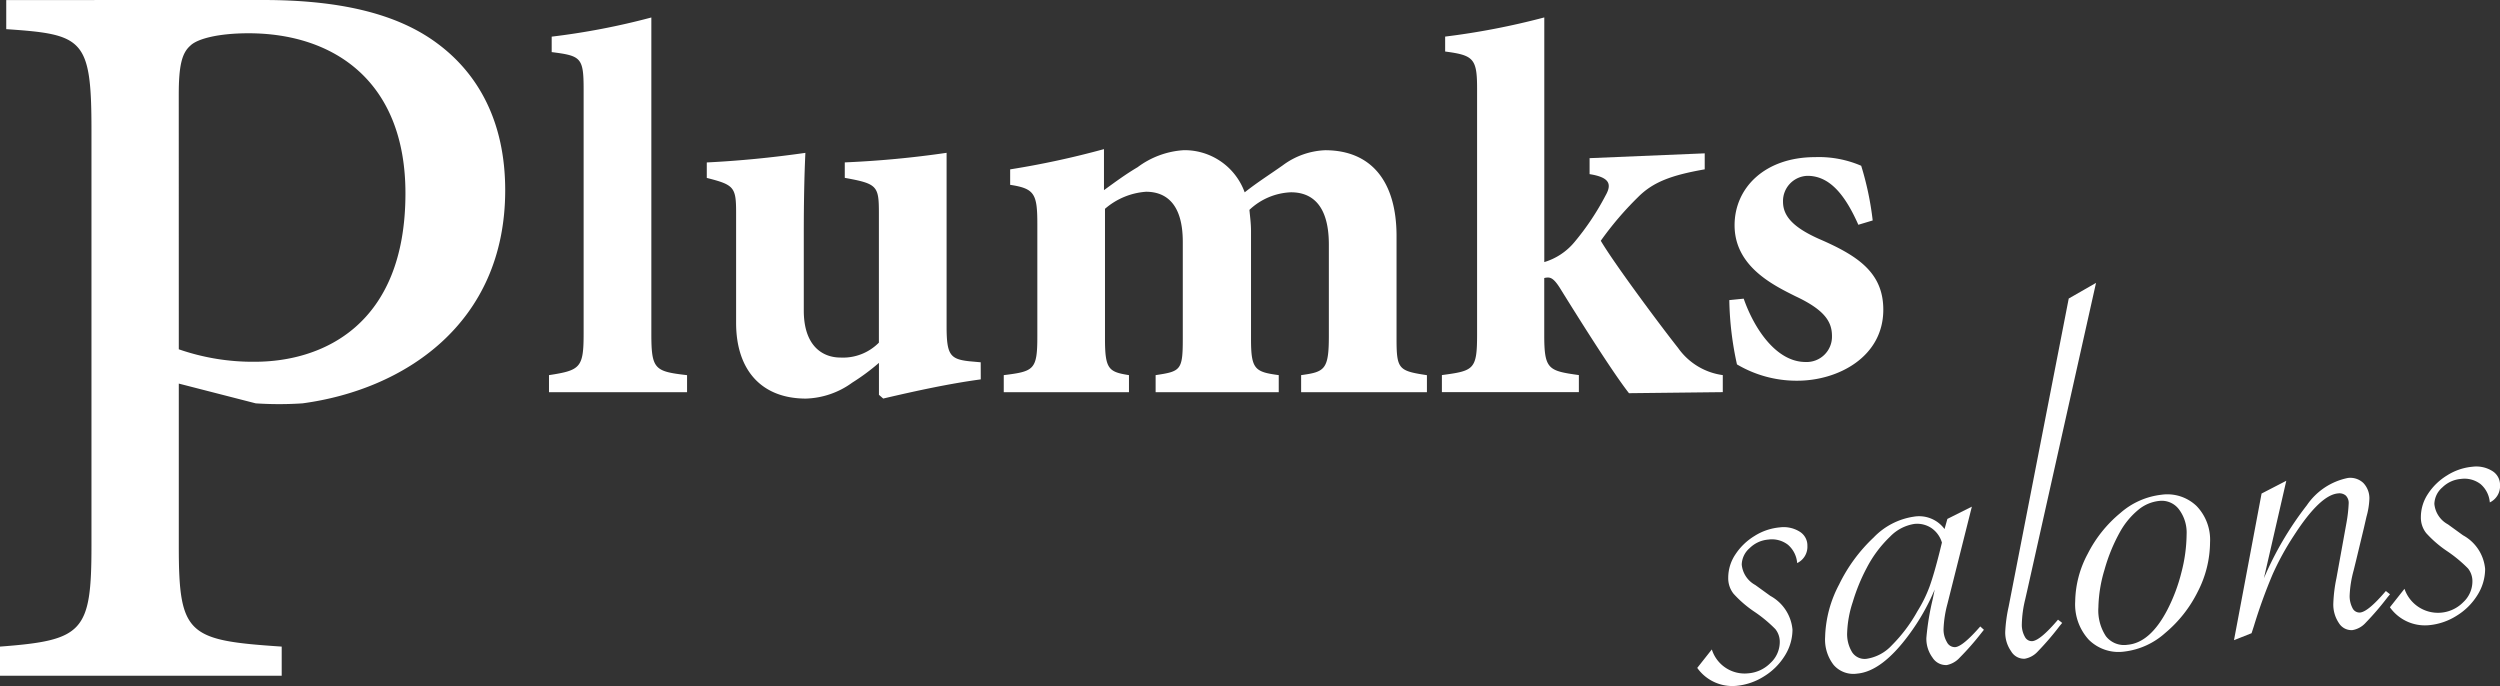
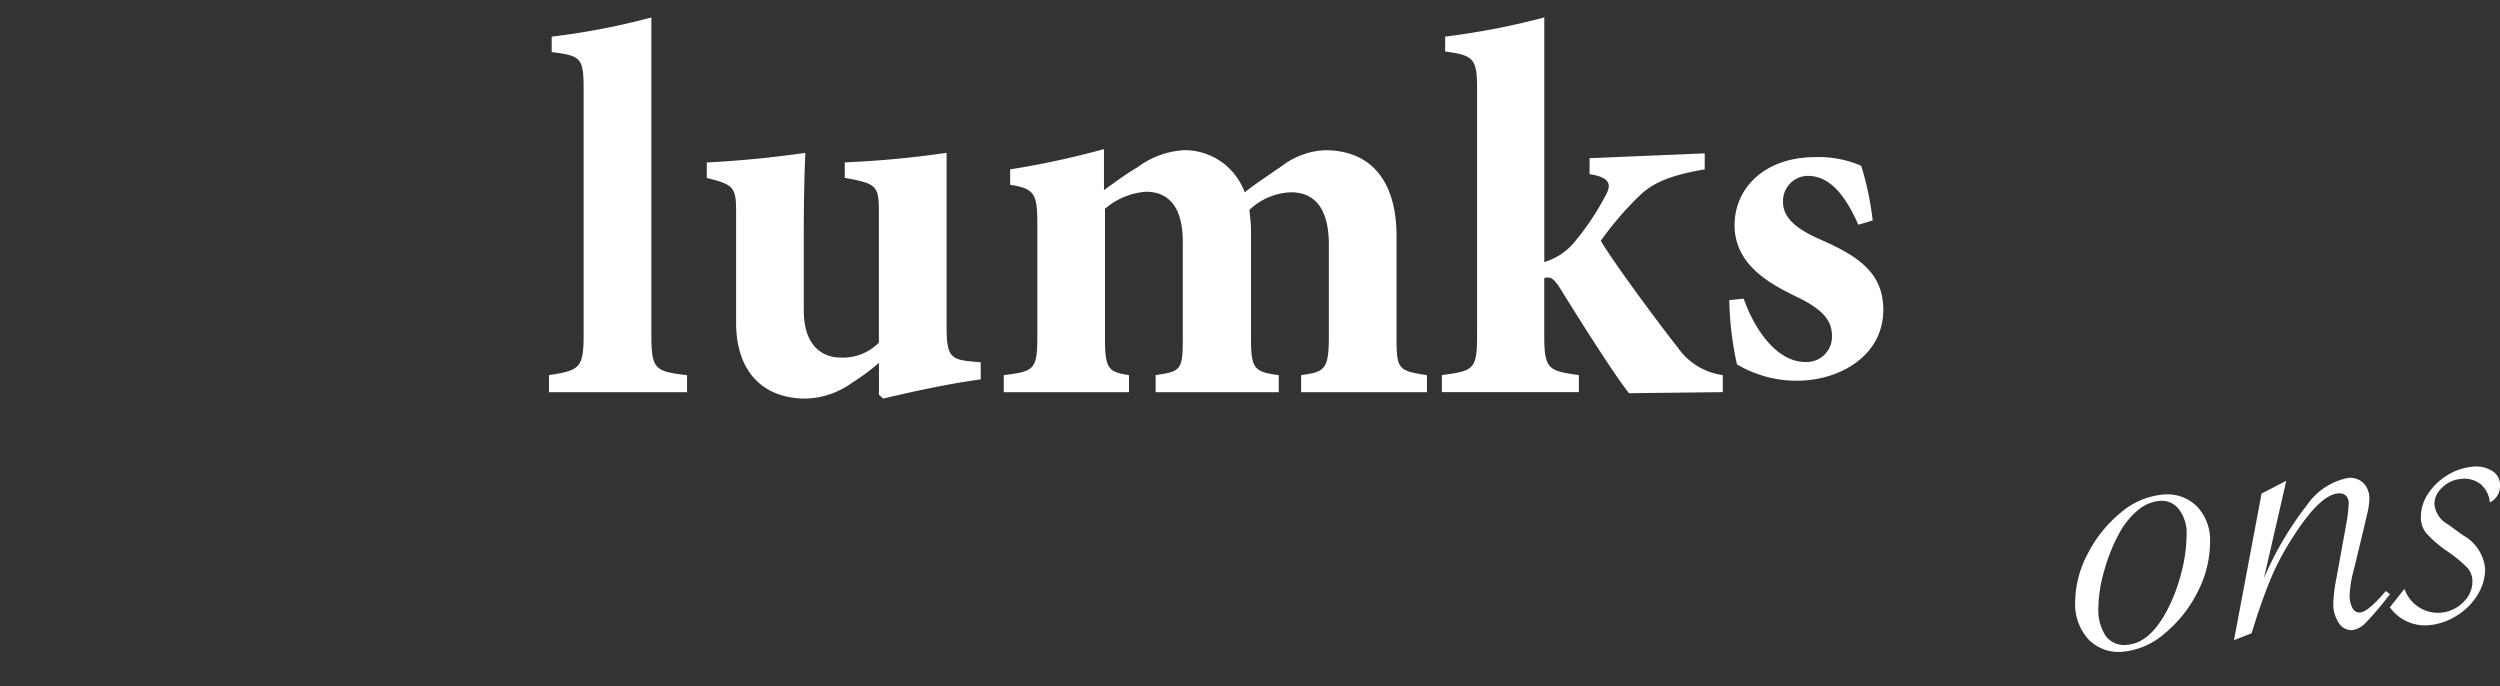
<svg xmlns="http://www.w3.org/2000/svg" width="195.667" height="53.69" viewBox="0 0 195.667 53.69">
  <rect x="0" y="0" width="195.667" height="53.69" fill="#333333" stroke="none" />
  <g transform="translate(-118.239 -2354.826)">
-     <path d="M138.823,2354.826c5.777,0,10.414.977,13.669,3.418,3.173,2.36,5.288,6.1,5.288,11.471,0,10.5-7.973,15.621-15.865,16.68a27.466,27.466,0,0,1-3.661,0l-6.021-1.547v12.774c0,6.915.732,7.322,8.054,7.811v2.278H118.239v-2.278c6.509-.489,7.159-1.14,7.159-7.892V2365c0-7.159-.65-7.484-6.67-7.892v-2.278Zm-6.59,27.338a17.638,17.638,0,0,0,5.939.976c5.289,0,11.8-2.848,11.8-13.181,0-8.786-5.615-12.529-12.286-12.529-2.278,0-3.987.407-4.556.976-.651.571-.9,1.546-.9,3.824Z" fill="#fff" />
    <path d="M161.207,2385.52v-1.334c2.461-.376,2.711-.584,2.711-3.254v-19.108c0-2.5-.208-2.628-2.5-2.92v-1.21a56.022,56.022,0,0,0,7.8-1.5v24.74c0,2.8.25,2.961,2.795,3.254v1.334Z" fill="#fff" />
    <path d="M195,2384.519c-2.462.334-4.965.876-7.635,1.5l-.334-.292v-2.5a16.9,16.9,0,0,1-2.086,1.544,6.466,6.466,0,0,1-3.629,1.251c-3.5,0-5.464-2.253-5.464-5.924v-8.636c0-2-.167-2.169-2.295-2.711v-1.211c2.545-.125,5.089-.375,7.717-.75-.083,1.752-.125,3.879-.125,6.3v6.049c0,2.712,1.419,3.672,2.878,3.672a3.944,3.944,0,0,0,3-1.168V2371.5c0-2.128-.125-2.294-2.67-2.753v-1.211a77.667,77.667,0,0,0,7.969-.75v13.559c0,2.211.25,2.586,1.752,2.753l.918.083Z" fill="#fff" />
    <path d="M220.074,2385.52v-1.334c1.836-.251,2.17-.418,2.17-3.046v-7.175c0-3.422-1.627-4.089-2.963-4.089a5.012,5.012,0,0,0-3.254,1.376c.042.459.125,1.043.125,1.67v8.426c0,2.379.293,2.587,2.17,2.838v1.334h-9.636v-1.334c1.96-.293,2.126-.376,2.126-2.838v-7.592c0-3-1.333-3.922-2.877-3.922a5.5,5.5,0,0,0-3.212,1.335v10.179c0,2.379.291,2.587,1.877,2.838v1.334h-9.8v-1.334c2.378-.293,2.628-.418,2.628-3.046v-8.761c0-2.378-.208-2.795-2.127-3.087v-1.21a67.927,67.927,0,0,0,7.342-1.585v3.212c.918-.668,1.711-1.252,2.629-1.794a6.719,6.719,0,0,1,3.628-1.335,5,5,0,0,1,4.756,3.3c1-.792,2-1.419,3-2.128a5.945,5.945,0,0,1,3.295-1.168c3.63,0,5.591,2.461,5.591,6.717v8.051c0,2.379.167,2.5,2.378,2.838v1.334Z" fill="#fff" />
    <path d="M245.734,2385.6c-1.209-1.543-3.588-5.3-5.422-8.26-.376-.584-.626-.793-.918-.793a1.118,1.118,0,0,0-.292.041v4.423c0,2.712.292,2.837,2.71,3.171v1.334h-10.72v-1.334c2.5-.334,2.754-.418,2.754-3.171v-19.274c0-2.337-.293-2.587-2.5-2.879v-1.168a57.545,57.545,0,0,0,7.76-1.5v19.149a4.9,4.9,0,0,0,2.377-1.585,20.309,20.309,0,0,0,2.419-3.629c.5-.877.334-1.419-1.251-1.67v-1.251l9.011-.376v1.252c-2.628.459-4.047,1-5.215,2.17a25.272,25.272,0,0,0-2.92,3.42c1.085,1.836,4.756,6.759,6.049,8.386a5.115,5.115,0,0,0,3.5,2.128v1.334Z" fill="#fff" />
    <path d="M263.686,2372.418c-1.014-2.29-2.215-3.83-3.981-3.83a1.974,1.974,0,0,0-1.915,2.028c0,1.164.864,2.029,2.778,2.892,3.042,1.314,5.071,2.629,5.071,5.557,0,3.718-3.569,5.558-6.723,5.558a9.154,9.154,0,0,1-4.73-1.277,25.109,25.109,0,0,1-.6-5.032l1.127-.113c.826,2.366,2.553,4.957,4.844,4.957a1.982,1.982,0,0,0,2.065-2.027c0-1.09-.525-2.027-2.854-3.117-1.727-.864-4.769-2.328-4.769-5.558,0-2.929,2.366-5.332,6.31-5.332a8.371,8.371,0,0,1,3.6.676,23.559,23.559,0,0,1,.9,4.28Z" fill="#fff" />
-     <path d="M251.077,2407.1l1.141-1.445a2.691,2.691,0,0,0,2.852,1.87,2.734,2.734,0,0,0,1.742-.814,2.229,2.229,0,0,0,.723-1.6,1.587,1.587,0,0,0-.347-1.05,10.656,10.656,0,0,0-1.649-1.364,8.867,8.867,0,0,1-1.62-1.4,1.954,1.954,0,0,1-.417-1.257,3.282,3.282,0,0,1,.56-1.821,4.734,4.734,0,0,1,1.5-1.446,4.453,4.453,0,0,1,1.976-.671,2.369,2.369,0,0,1,1.538.324,1.265,1.265,0,0,1,.622,1.117,1.415,1.415,0,0,1-.8,1.353,2.106,2.106,0,0,0-.722-1.434,2.064,2.064,0,0,0-1.539-.405,2.337,2.337,0,0,0-1.457.668,1.759,1.759,0,0,0-.621,1.286,2.033,2.033,0,0,0,1.059,1.6l1.183.855a3.341,3.341,0,0,1,1.73,2.64,3.853,3.853,0,0,1-.6,2.039,4.958,4.958,0,0,1-1.63,1.619,4.873,4.873,0,0,1-2.17.741A3.364,3.364,0,0,1,251.077,2407.1Z" fill="#fff" />
-     <path d="M272.57,2394.48l-1.915,7.624a8.791,8.791,0,0,0-.3,1.943,1.922,1.922,0,0,0,.264,1.036.691.691,0,0,0,.652.392q.591-.054,1.957-1.619l.285.261-.225.283a21.291,21.291,0,0,1-1.66,1.889,1.868,1.868,0,0,1-1.009.587,1.24,1.24,0,0,1-1.13-.584,2.489,2.489,0,0,1-.479-1.537,20.174,20.174,0,0,1,.489-3l.163-.789a17,17,0,0,1-2.016,3.539q-2.119,2.874-4.055,3.043a2.044,2.044,0,0,1-1.834-.674,3.237,3.237,0,0,1-.672-2.183,9.282,9.282,0,0,1,1.09-4.108,12.589,12.589,0,0,1,2.709-3.69,5.467,5.467,0,0,1,3.148-1.63,2.473,2.473,0,0,1,2.4.97l.223-.794Zm-2.343,2.813a2.094,2.094,0,0,0-.825-1.139,2.016,2.016,0,0,0-1.334-.322,3.358,3.358,0,0,0-1.894.99,9.3,9.3,0,0,0-1.834,2.453,14.55,14.55,0,0,0-1.09,2.663,8.488,8.488,0,0,0-.438,2.361,2.713,2.713,0,0,0,.4,1.595,1.171,1.171,0,0,0,1.131.492,3.378,3.378,0,0,0,1.955-1.047,12,12,0,0,0,2.017-2.683,10.408,10.408,0,0,0,.958-1.958q.345-.968.774-2.676Z" fill="#fff" />
-     <path d="M282.288,2376.966l-5.358,23.958-.184.81a8.823,8.823,0,0,0-.264,1.918,1.9,1.9,0,0,0,.235,1.009.607.607,0,0,0,.58.346q.631-.054,2.016-1.683l.327.256-.2.242a21.9,21.9,0,0,1-1.711,1.993,1.8,1.8,0,0,1-1.019.568,1.17,1.17,0,0,1-1.069-.588,2.546,2.546,0,0,1-.459-1.519,11.466,11.466,0,0,1,.265-1.959l4.705-24.126Z" fill="#fff" />
    <path d="M280.658,2401.9a8.113,8.113,0,0,1,.988-3.744,9.936,9.936,0,0,1,2.557-3.187,5.873,5.873,0,0,1,3.2-1.421,3.307,3.307,0,0,1,2.761.889,3.809,3.809,0,0,1,1.049,2.832,8.53,8.53,0,0,1-.967,3.874,9.975,9.975,0,0,1-2.547,3.228,5.81,5.81,0,0,1-3.188,1.45,3.3,3.3,0,0,1-2.791-.927A4.089,4.089,0,0,1,280.658,2401.9Zm8.72-5.245a3.02,3.02,0,0,0-.6-1.964,1.683,1.683,0,0,0-1.538-.66,3.045,3.045,0,0,0-1.639.694,6.069,6.069,0,0,0-1.437,1.734,13.526,13.526,0,0,0-1.212,2.959,10.846,10.846,0,0,0-.478,2.934,3.669,3.669,0,0,0,.59,2.271,1.8,1.8,0,0,0,1.692.667q1.773-.156,3.116-2.737a13.508,13.508,0,0,0,1.1-2.928A12.157,12.157,0,0,0,289.378,2396.657Z" fill="#fff" />
    <path d="M293.086,2404.93l2.159-11.476,1.935-1-1.752,7.63a25.672,25.672,0,0,1,3.361-5.713,5.1,5.1,0,0,1,3.2-2.134,1.481,1.481,0,0,1,1.223.392,1.729,1.729,0,0,1,.469,1.293,5.911,5.911,0,0,1-.225,1.344l-.2.874-.61,2.538-.2.813a8.661,8.661,0,0,0-.306,1.9,2.017,2.017,0,0,0,.223,1.029.605.605,0,0,0,.591.346q.631-.055,2.018-1.684l.326.256-.2.242a21.911,21.911,0,0,1-1.712,1.993,1.782,1.782,0,0,1-1.019.568,1.153,1.153,0,0,1-1.069-.548,2.591,2.591,0,0,1-.437-1.56,11.666,11.666,0,0,1,.244-1.957l.795-4.389a11.173,11.173,0,0,0,.162-1.441.819.819,0,0,0-.224-.633.777.777,0,0,0-.611-.17q-1.407.123-3.464,3.319a21.487,21.487,0,0,0-1.649,3.006,40.766,40.766,0,0,0-1.467,4.05l-.184.567Z" fill="#fff" />
    <path d="M305.289,2402.355l1.141-1.445a2.77,2.77,0,0,0,4.593,1.055,2.222,2.222,0,0,0,.723-1.6,1.591,1.591,0,0,0-.346-1.05,10.575,10.575,0,0,0-1.65-1.363,8.88,8.88,0,0,1-1.619-1.4,1.953,1.953,0,0,1-.418-1.258,3.291,3.291,0,0,1,.56-1.821,4.708,4.708,0,0,1,1.5-1.445,4.451,4.451,0,0,1,1.975-.672,2.372,2.372,0,0,1,1.539.324,1.264,1.264,0,0,1,.621,1.118,1.411,1.411,0,0,1-.8,1.351,2.1,2.1,0,0,0-.722-1.433,2.066,2.066,0,0,0-1.538-.406,2.35,2.35,0,0,0-1.457.667,1.767,1.767,0,0,0-.622,1.288,2.031,2.031,0,0,0,1.06,1.6l1.182.856a3.337,3.337,0,0,1,1.731,2.638,3.853,3.853,0,0,1-.6,2.039,4.944,4.944,0,0,1-1.631,1.62,4.874,4.874,0,0,1-2.17.74A3.36,3.36,0,0,1,305.289,2402.355Z" fill="#fff" />
  </g>
</svg>